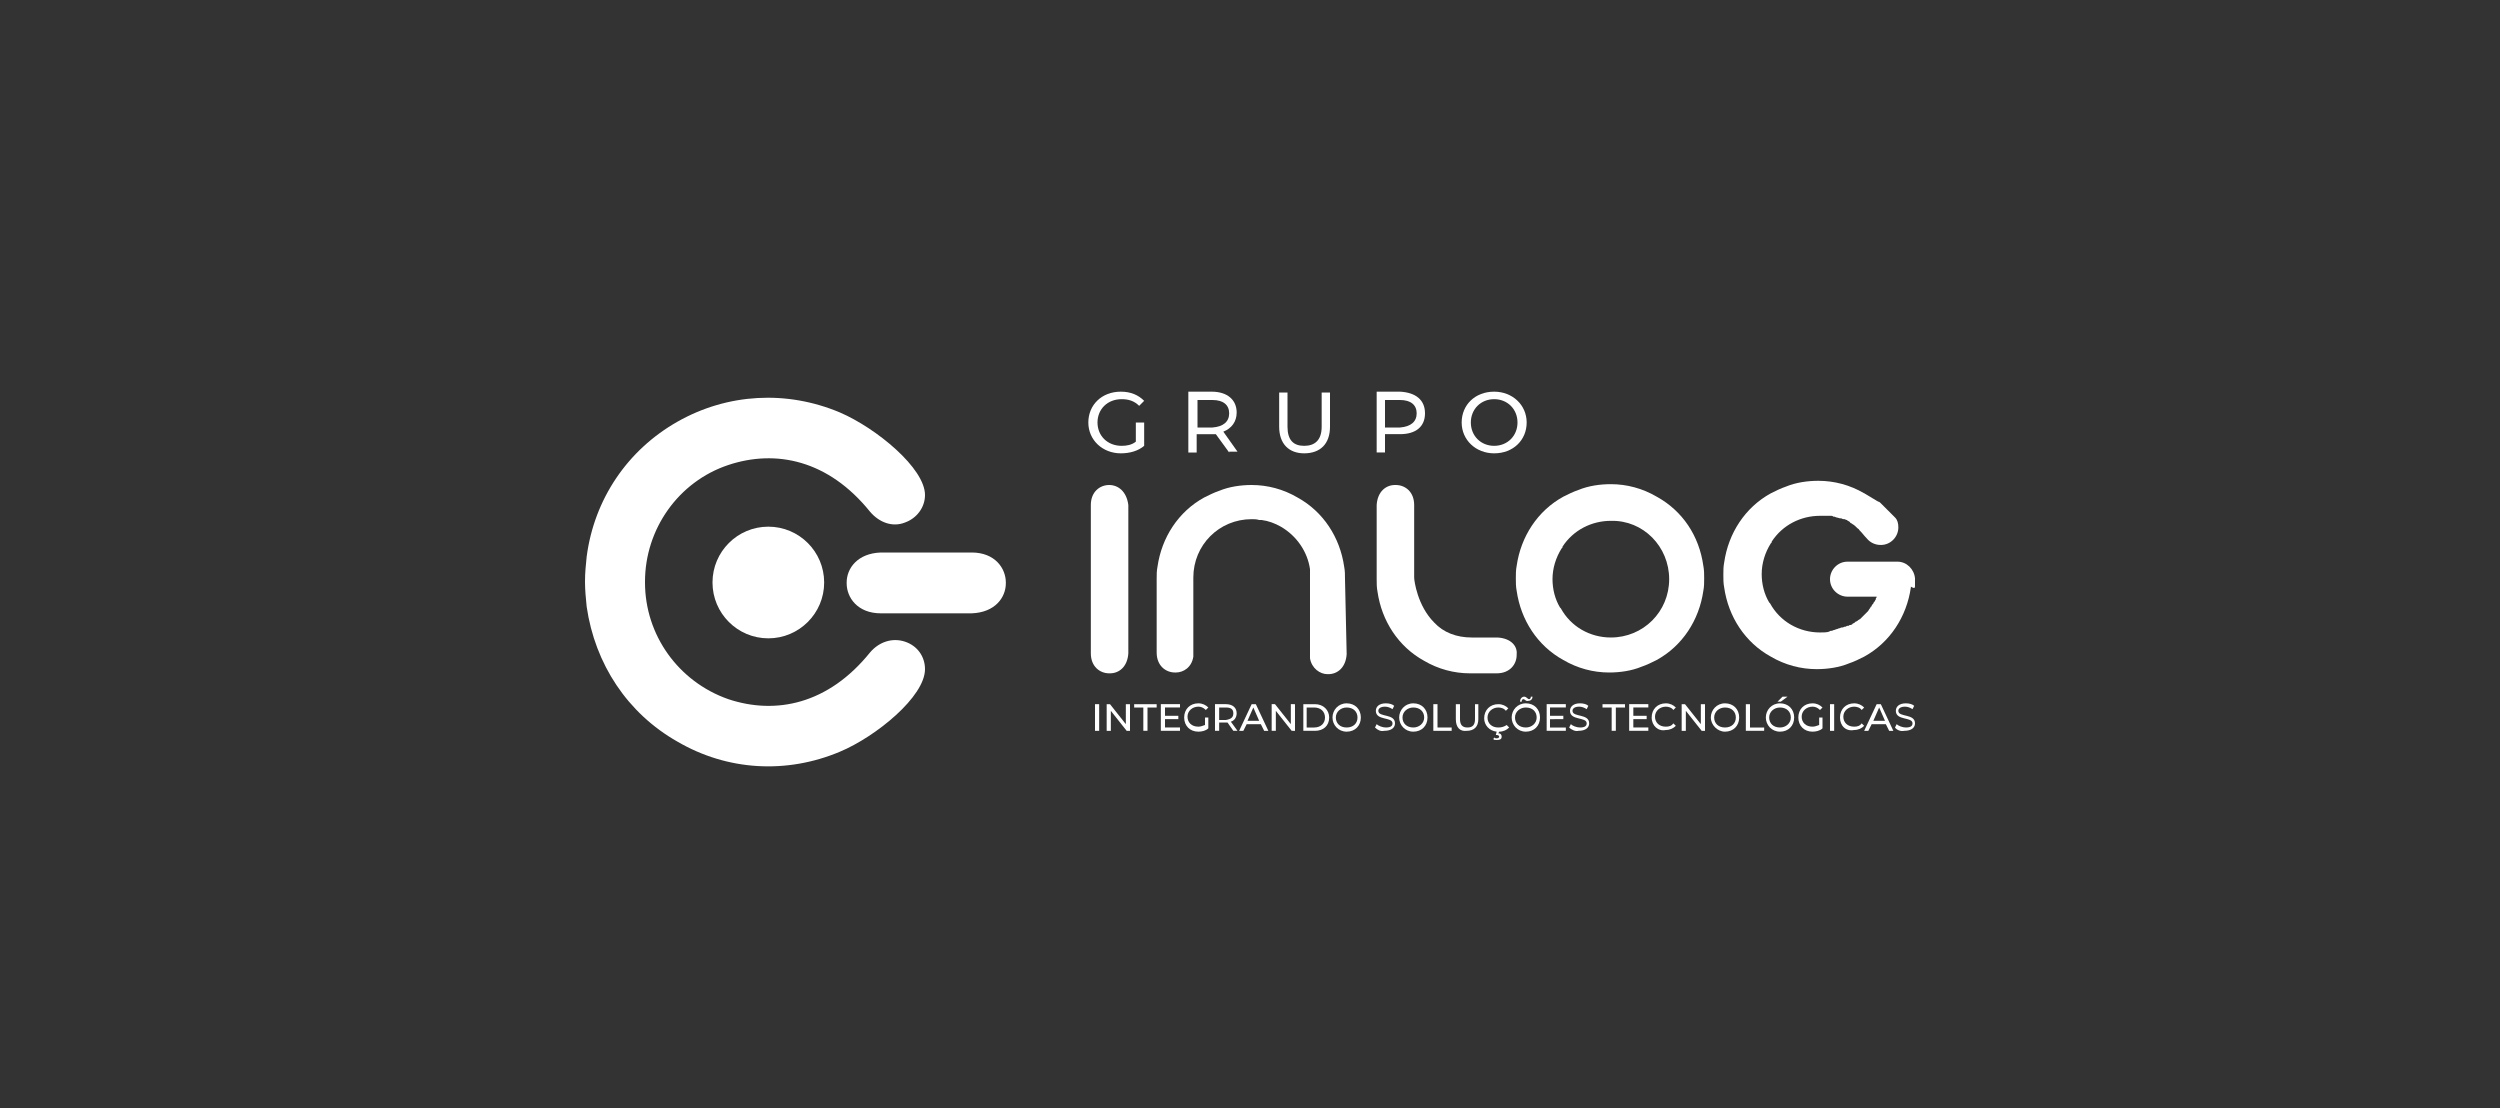
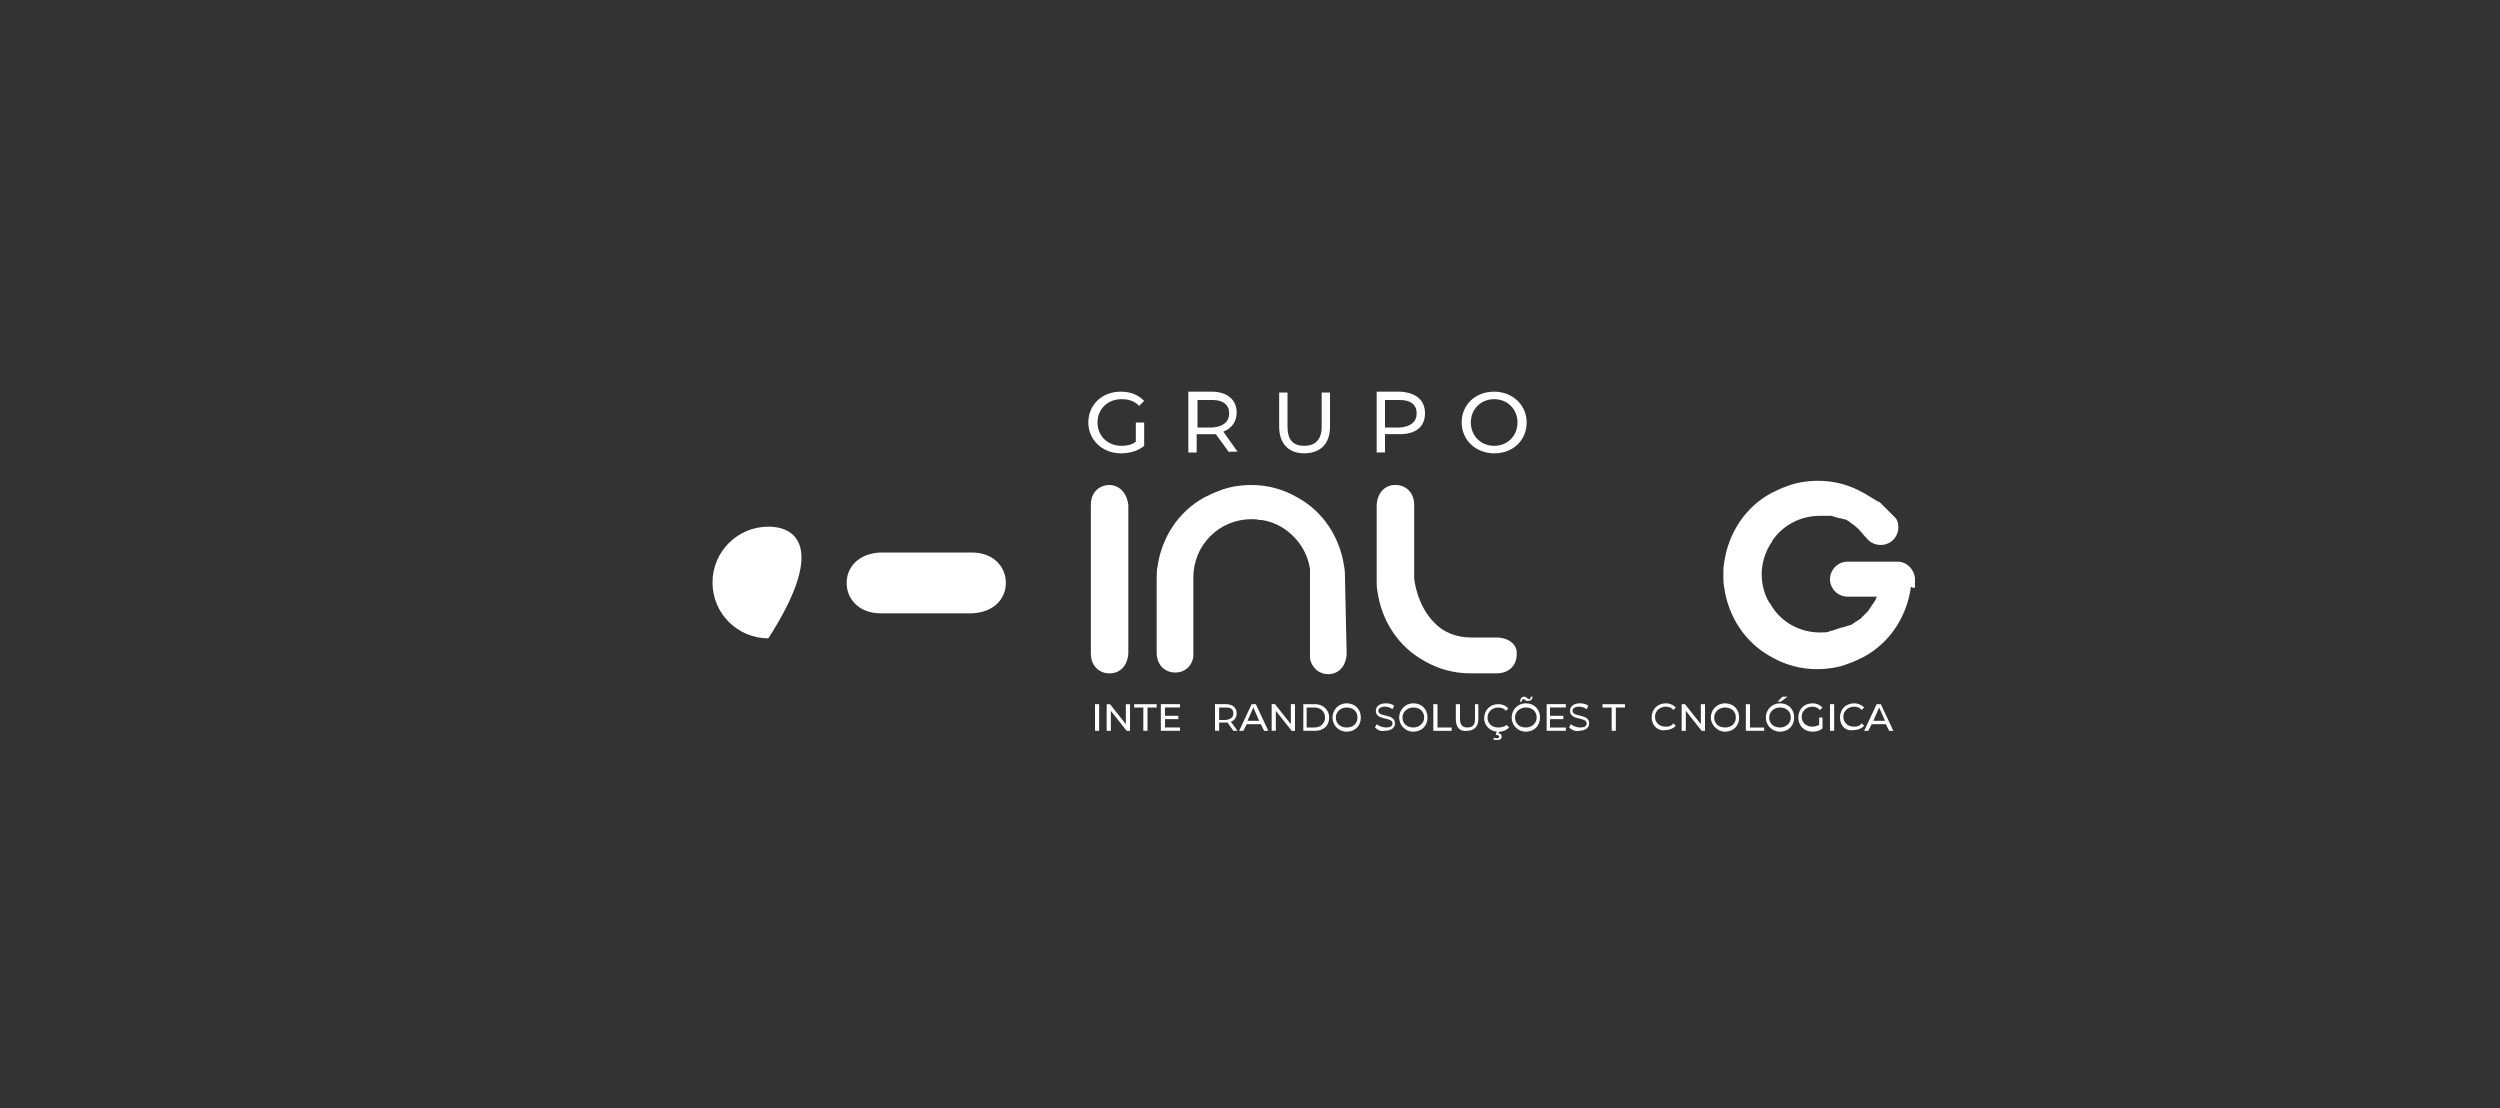
<svg xmlns="http://www.w3.org/2000/svg" id="Camada_1" x="0px" y="0px" viewBox="0 0 300 133" xml:space="preserve">
  <rect x="0" y="0" width="300" height="133" fill="#333333" stroke="none" />
  <g>
    <path fill="#FFFFFF" d="M187.9,87.3v0.4h-2.3v-3.2h2.3v0.4H186v1h1.6v0.4H186v1H187.9z" />
    <path fill="#FFFFFF" d="M188.3,87.3l0.2-0.4c0.2,0.2,0.7,0.4,1.1,0.4c0.6,0,0.8-0.2,0.8-0.5c0-0.8-2-0.3-2-1.5  c0-0.5,0.4-0.9,1.2-0.9c0.4,0,0.8,0.1,1,0.3l-0.2,0.4c-0.3-0.2-0.6-0.3-0.9-0.3c-0.5,0-0.8,0.2-0.8,0.5c0,0.8,2,0.3,2,1.5  c0,0.5-0.4,0.9-1.3,0.9C189.1,87.8,188.6,87.6,188.3,87.3z" />
    <path fill="#FFFFFF" d="M193.4,84.9h-1.1v-0.4h2.7v0.4h-1.1v2.8h-0.5V84.9z" />
-     <path fill="#FFFFFF" d="M197.8,87.3v0.4h-2.3v-3.2h2.3v0.4h-1.8v1h1.6v0.4h-1.6v1H197.8z" />
    <path fill="#FFFFFF" d="M198.2,86.1c0-1,0.7-1.7,1.7-1.7c0.5,0,0.9,0.2,1.2,0.5l-0.3,0.3c-0.2-0.3-0.6-0.4-0.9-0.4  c-0.7,0-1.3,0.5-1.3,1.2s0.5,1.2,1.3,1.2c0.4,0,0.7-0.1,0.9-0.4l0.3,0.3c-0.3,0.3-0.7,0.5-1.2,0.5C199,87.8,198.2,87.1,198.2,86.1z  " />
    <path fill="#FFFFFF" d="M204.6,84.5v3.2h-0.4l-1.9-2.4v2.4h-0.5v-3.2h0.4l1.9,2.4v-2.4H204.6z" />
    <path fill="#FFFFFF" d="M205.3,86.1c0-0.9,0.7-1.7,1.7-1.7c1,0,1.7,0.7,1.7,1.7s-0.7,1.7-1.7,1.7C206.1,87.8,205.3,87,205.3,86.1z   M208.3,86.1c0-0.7-0.5-1.2-1.3-1.2c-0.7,0-1.3,0.5-1.3,1.2s0.5,1.2,1.3,1.2C207.8,87.3,208.3,86.8,208.3,86.1z" />
    <path fill="#FFFFFF" d="M209.5,84.5h0.5v2.8h1.7v0.4h-2.2V84.5z" />
    <path fill="#FFFFFF" d="M211.9,86.1c0-0.9,0.7-1.7,1.7-1.7c1,0,1.7,0.7,1.7,1.7s-0.7,1.7-1.7,1.7C212.6,87.8,211.9,87,211.9,86.1z   M214.9,86.1c0-0.7-0.5-1.2-1.3-1.2c-0.7,0-1.3,0.5-1.3,1.2s0.5,1.2,1.3,1.2C214.3,87.3,214.9,86.8,214.9,86.1z M213.9,83.6h0.6  l-0.8,0.6h-0.4L213.9,83.6z" />
    <path fill="#FFFFFF" d="M218.3,86.1h0.4v1.3c-0.3,0.3-0.8,0.4-1.2,0.4c-1,0-1.7-0.7-1.7-1.7s0.7-1.7,1.7-1.7c0.5,0,0.9,0.2,1.2,0.5  l-0.3,0.3c-0.3-0.3-0.6-0.4-0.9-0.4c-0.7,0-1.3,0.5-1.3,1.2c0,0.7,0.5,1.2,1.3,1.2c0.3,0,0.5-0.1,0.8-0.2V86.1z" />
    <path fill="#FFFFFF" d="M219.6,84.5h0.5v3.2h-0.5V84.5z" />
    <path fill="#FFFFFF" d="M220.8,86.1c0-1,0.7-1.7,1.7-1.7c0.5,0,0.9,0.2,1.2,0.5l-0.3,0.3c-0.2-0.3-0.6-0.4-0.9-0.4  c-0.7,0-1.3,0.5-1.3,1.2s0.5,1.2,1.3,1.2c0.4,0,0.7-0.1,0.9-0.4l0.3,0.3c-0.3,0.3-0.7,0.5-1.2,0.5  C221.5,87.8,220.8,87.1,220.8,86.1z" />
    <path fill="#FFFFFF" d="M226.3,86.9h-1.7l-0.4,0.8h-0.5l1.5-3.2h0.5l1.5,3.2h-0.5L226.3,86.9z M226.2,86.5l-0.7-1.6l-0.7,1.6H226.2  z" />
-     <path fill="#FFFFFF" d="M227.4,87.3l0.2-0.4c0.2,0.2,0.7,0.4,1.1,0.4c0.6,0,0.8-0.2,0.8-0.5c0-0.8-2-0.3-2-1.5  c0-0.5,0.4-0.9,1.2-0.9c0.4,0,0.8,0.1,1,0.3l-0.2,0.4c-0.3-0.2-0.6-0.3-0.9-0.3c-0.5,0-0.8,0.2-0.8,0.5c0,0.8,2,0.3,2,1.5  c0,0.5-0.4,0.9-1.3,0.9C228.1,87.8,227.6,87.6,227.4,87.3z" />
-     <path fill="#FFFFFF" d="M198.8,59.6c-1.7-1-3.6-1.5-5.5-1.5c-1.3,0-2.7,0.2-3.9,0.7c-0.6,0.2-1.2,0.5-1.8,0.8  c-3.1,1.7-5.1,4.8-5.6,8.3c-0.1,0.5-0.1,1-0.1,1.5v0c0,0.5,0,1,0.1,1.5c0.5,3.5,2.5,6.6,5.6,8.3c1.7,1,3.6,1.5,5.5,1.5  c1.3,0,2.7-0.2,3.9-0.7c0.6-0.2,1.2-0.5,1.8-0.8c3.1-1.7,5.1-4.8,5.6-8.3c0.1-0.5,0.1-1,0.1-1.5v0c0-0.5,0-1-0.1-1.5  C203.9,64.3,201.9,61.3,198.8,59.6z M200.3,69.5c0,3.9-3.1,7-7,7c-2.5,0-4.8-1.3-6-3.5c0,0-0.1-0.1-0.1-0.1c0,0,0,0,0,0  c0,0,0,0,0,0c-0.6-1-0.9-2.2-0.9-3.4v0c0-1.3,0.4-2.6,1.1-3.7c0,0,0,0,0.1-0.1c0,0,0,0,0,0c0,0,0,0,0-0.1c1.3-2,3.5-3.1,5.8-3.1  C197.2,62.4,200.3,65.6,200.3,69.5z" />
    <path fill="#FFFFFF" d="M229.8,70.3c0,0,0-0.1,0-0.1c0-0.2,0-0.3,0-0.5c0-0.1,0-0.1,0-0.2c0,0,0,0,0-0.1c0,0,0,0,0,0c0,0,0,0,0,0  c-0.1-1.1-1-2-2.1-2h-6c-1.2,0-2.1,1-2.1,2.1c0,1.2,1,2.1,2.1,2.1c0,0,0.1,0,0.1,0h3.4c0,0,0,0,0,0c0,0.1,0,0.1-0.1,0.2  c0,0,0,0.1,0,0.1c0,0.1-0.1,0.1-0.1,0.2c0,0,0,0.1-0.1,0.1c0,0.1-0.1,0.1-0.1,0.2c0,0,0,0.1-0.1,0.1c0,0.1-0.1,0.1-0.1,0.2  c0,0,0,0.1-0.1,0.1c0,0.1-0.1,0.1-0.1,0.2c0,0-0.1,0.1-0.1,0.1c0,0.1-0.1,0.1-0.1,0.2c0,0-0.1,0.1-0.1,0.1c0,0-0.1,0.1-0.1,0.1  c0,0-0.1,0.1-0.1,0.1c0,0-0.1,0.1-0.1,0.1c0,0-0.1,0.1-0.1,0.1c0,0-0.1,0.1-0.1,0.1c0,0-0.1,0.1-0.1,0.1c0,0-0.1,0.1-0.1,0.1  c0,0-0.1,0.1-0.1,0.1c0,0-0.1,0.1-0.1,0.1c-0.1,0-0.1,0.1-0.2,0.1c0,0-0.1,0.1-0.1,0.1c-0.1,0-0.1,0.1-0.2,0.1c0,0-0.1,0-0.1,0.1  c-0.1,0-0.1,0.1-0.2,0.1c0,0-0.1,0-0.1,0.1c-0.1,0-0.1,0.1-0.2,0.1c0,0-0.1,0-0.1,0c-0.1,0-0.1,0.1-0.2,0.1c0,0,0,0-0.1,0  c-0.1,0-0.2,0.1-0.2,0.1c0,0,0,0-0.1,0c-0.1,0-0.2,0.1-0.3,0.1c0,0,0,0-0.1,0c-0.1,0-0.2,0.1-0.3,0.1c0,0,0,0,0,0  c-0.1,0-0.2,0.1-0.3,0.1c0,0,0,0,0,0c-0.1,0-0.2,0.1-0.3,0.1c0,0,0,0,0,0c-0.1,0-0.2,0.1-0.3,0.1c0,0,0,0,0,0c-0.1,0-0.2,0-0.3,0.1  c0,0,0,0,0,0c-0.3,0.1-0.7,0.1-1.1,0.1c-2.5,0-4.8-1.3-6-3.5c0,0-0.1-0.1-0.1-0.1c0,0,0,0,0,0c0,0,0,0,0,0c-0.6-1-0.9-2.2-0.9-3.4  v0c0-1.3,0.4-2.6,1.1-3.7c0,0,0,0,0.1-0.1c0,0,0,0,0,0c0,0,0,0,0-0.1c1.3-2,3.5-3.1,5.8-3.1c0.1,0,0.3,0,0.4,0c0,0,0.1,0,0.1,0  c0.1,0,0.2,0,0.3,0c0,0,0.1,0,0.1,0c0.1,0,0.2,0,0.3,0c0,0,0.1,0,0.1,0c0.1,0,0.2,0,0.3,0.1c0,0,0.1,0,0.1,0c0.1,0,0.2,0.1,0.3,0.1  c0,0,0,0,0,0c0.1,0,0.3,0.1,0.4,0.1c0,0,0,0,0.1,0c0.1,0,0.2,0.1,0.3,0.1c0,0,0.1,0,0.1,0c0.1,0,0.2,0.1,0.3,0.1c0,0,0.1,0,0.1,0.1  c0.1,0,0.2,0.1,0.2,0.1c0,0,0.1,0,0.1,0.1c0.1,0.1,0.2,0.1,0.3,0.2c0,0,0,0,0,0c0.2,0.1,0.4,0.3,0.6,0.5c0,0,0,0,0,0  c0.1,0.1,0.2,0.1,0.2,0.2c0,0,0,0,0.1,0.1c0.3,0.3,0.5,0.6,0.8,0.9c0,0,0,0,0,0c0.4,0.5,1,0.8,1.7,0.8c1.2,0,2.1-1,2.1-2.1  c0-0.5-0.1-0.9-0.4-1.2c0,0,0,0,0,0c0,0,0,0,0,0c0,0,0,0,0,0c-0.1-0.1-0.2-0.2-0.3-0.3c0,0,0,0,0,0c0,0,0,0-0.1-0.1  c0,0-0.1-0.1-0.1-0.1c-0.1-0.1-0.2-0.2-0.3-0.3c0,0-0.1-0.1-0.1-0.1c-0.1-0.1-0.2-0.2-0.3-0.3c0,0-0.1-0.1-0.1-0.1  c-0.1-0.1-0.2-0.2-0.3-0.3c0,0-0.1-0.1-0.1-0.1c-0.1-0.1-0.2-0.2-0.3-0.2c-0.1,0-0.1-0.1-0.2-0.1c-0.1-0.1-0.2-0.1-0.3-0.2  c-0.1,0-0.1-0.1-0.2-0.1c-0.1-0.1-0.2-0.1-0.3-0.2c-0.1,0-0.1-0.1-0.2-0.1c-0.1-0.1-0.2-0.1-0.3-0.2c-0.1,0-0.1-0.1-0.2-0.1  c-1.7-1-3.6-1.5-5.5-1.5c0,0,0,0,0,0c0,0,0,0,0,0c-1.3,0-2.7,0.2-3.9,0.7c-0.6,0.2-1.2,0.5-1.8,0.8c-3.1,1.7-5.1,4.8-5.6,8.3  c-0.1,0.5-0.1,1-0.1,1.5v0c0,0.5,0,1,0.1,1.5c0.5,3.5,2.5,6.6,5.6,8.3c1.7,1,3.6,1.5,5.5,1.5c0,0,0,0,0,0c0,0,0,0,0,0  c1.3,0,2.7-0.2,3.9-0.7c0.6-0.2,1.2-0.5,1.8-0.8c3.1-1.7,5.1-4.8,5.6-8.3c0,0,0-0.1,0-0.1C229.8,70.7,229.8,70.5,229.8,70.3z" />
    <path fill="#FFFFFF" d="M131.4,84.5h0.5v3.2h-0.5V84.5z" />
    <path fill="#FFFFFF" d="M135.6,84.5v3.2h-0.4l-1.9-2.4v2.4h-0.5v-3.2h0.4l1.9,2.4v-2.4H135.6z" />
    <path fill="#FFFFFF" d="M137.2,84.9h-1.1v-0.4h2.7v0.4h-1.1v2.8h-0.5V84.9z" />
    <path fill="#FFFFFF" d="M141.6,87.3v0.4h-2.3v-3.2h2.3v0.4h-1.8v1h1.6v0.4h-1.6v1H141.6z" />
-     <path fill="#FFFFFF" d="M144.6,86.1h0.4v1.3c-0.3,0.3-0.8,0.4-1.2,0.4c-1,0-1.7-0.7-1.7-1.7s0.7-1.7,1.7-1.7c0.5,0,0.9,0.2,1.2,0.5  l-0.3,0.3c-0.3-0.3-0.6-0.4-0.9-0.4c-0.7,0-1.3,0.5-1.3,1.2c0,0.7,0.5,1.2,1.3,1.2c0.3,0,0.5-0.1,0.8-0.2V86.1z" />
    <path fill="#FFFFFF" d="M148,87.7l-0.7-1c-0.1,0-0.1,0-0.2,0h-0.8v1h-0.5v-3.2h1.3c0.8,0,1.3,0.4,1.3,1.1c0,0.5-0.3,0.9-0.7,1  l0.8,1.1H148z M148,85.6c0-0.5-0.3-0.7-0.9-0.7h-0.8v1.5h0.8C147.7,86.3,148,86.1,148,85.6z" />
    <path fill="#FFFFFF" d="M151.3,86.9h-1.7l-0.4,0.8h-0.5l1.5-3.2h0.5l1.5,3.2h-0.5L151.3,86.9z M151.1,86.5l-0.7-1.6l-0.7,1.6H151.1  z" />
    <path fill="#FFFFFF" d="M155.4,84.5v3.2H155l-1.9-2.4v2.4h-0.5v-3.2h0.4l1.9,2.4v-2.4H155.4z" />
    <path fill="#FFFFFF" d="M156.4,84.5h1.4c1,0,1.7,0.7,1.7,1.6c0,1-0.7,1.6-1.7,1.6h-1.4V84.5z M157.7,87.3c0.8,0,1.3-0.5,1.3-1.2  s-0.5-1.2-1.3-1.2h-0.9v2.4H157.7z" />
    <path fill="#FFFFFF" d="M159.9,86.1c0-0.9,0.7-1.7,1.7-1.7c1,0,1.7,0.7,1.7,1.7s-0.7,1.7-1.7,1.7C160.6,87.8,159.9,87,159.9,86.1z   M162.9,86.1c0-0.7-0.5-1.2-1.3-1.2c-0.7,0-1.3,0.5-1.3,1.2s0.5,1.2,1.3,1.2C162.4,87.3,162.9,86.8,162.9,86.1z" />
    <path fill="#FFFFFF" d="M165,87.3l0.2-0.4c0.2,0.2,0.7,0.4,1.1,0.4c0.6,0,0.8-0.2,0.8-0.5c0-0.8-2-0.3-2-1.5c0-0.5,0.4-0.9,1.2-0.9  c0.4,0,0.8,0.1,1,0.3l-0.2,0.4c-0.3-0.2-0.6-0.3-0.9-0.3c-0.5,0-0.8,0.2-0.8,0.5c0,0.8,2,0.3,2,1.5c0,0.5-0.4,0.9-1.3,0.9  C165.7,87.8,165.3,87.6,165,87.3z" />
    <path fill="#FFFFFF" d="M167.9,86.1c0-0.9,0.7-1.7,1.7-1.7c1,0,1.7,0.7,1.7,1.7s-0.7,1.7-1.7,1.7C168.6,87.8,167.9,87,167.9,86.1z   M170.9,86.1c0-0.7-0.5-1.2-1.3-1.2c-0.7,0-1.3,0.5-1.3,1.2s0.5,1.2,1.3,1.2C170.3,87.3,170.9,86.8,170.9,86.1z" />
    <path fill="#FFFFFF" d="M172,84.5h0.5v2.8h1.7v0.4H172V84.5z" />
    <path fill="#FFFFFF" d="M174.7,86.3v-1.8h0.5v1.8c0,0.7,0.3,1,0.9,1s0.9-0.3,0.9-1v-1.8h0.4v1.8c0,0.9-0.5,1.4-1.4,1.4  C175.2,87.8,174.7,87.3,174.7,86.3z" />
    <path fill="#FFFFFF" d="M180.8,87l0.3,0.3c-0.3,0.3-0.7,0.5-1.2,0.5l-0.1,0.2c0.3,0,0.4,0.2,0.4,0.4c0,0.3-0.2,0.4-0.6,0.4  c-0.2,0-0.3,0-0.4-0.1l0.1-0.2c0.1,0.1,0.2,0.1,0.3,0.1c0.2,0,0.3-0.1,0.3-0.2c0-0.1-0.1-0.2-0.3-0.2h-0.1l0.1-0.4  c-0.9-0.1-1.5-0.8-1.5-1.6c0-1,0.7-1.7,1.7-1.7c0.5,0,0.9,0.2,1.2,0.5l-0.3,0.3c-0.2-0.3-0.6-0.4-0.9-0.4c-0.7,0-1.3,0.5-1.3,1.2  s0.5,1.2,1.3,1.2C180.2,87.3,180.5,87.2,180.8,87z" />
    <path fill="#FFFFFF" d="M181.4,86.1c0-0.9,0.7-1.7,1.7-1.7c1,0,1.7,0.7,1.7,1.7s-0.7,1.7-1.7,1.7C182.1,87.8,181.4,87,181.4,86.1z   M184.4,86.1c0-0.7-0.5-1.2-1.3-1.2c-0.7,0-1.3,0.5-1.3,1.2s0.5,1.2,1.3,1.2C183.8,87.3,184.4,86.8,184.4,86.1z M182.8,83.9  c-0.1,0-0.2,0.1-0.2,0.3h-0.2c0-0.3,0.2-0.6,0.5-0.6c0.3,0,0.4,0.3,0.6,0.3c0.1,0,0.2-0.1,0.2-0.3h0.2c0,0.3-0.2,0.5-0.5,0.5  C183.1,84.2,183,83.9,182.8,83.9z" />
    <path fill="#FFFFFF" d="M133.1,58.2L133.1,58.2c-1.1,0-2.2,0.8-2.2,2.4l0,17.8c0,1.6,1.1,2.4,2.2,2.4h0.1c1.1,0,2.1-0.8,2.2-2.4  l0-17.8C135.2,59,134.2,58.2,133.1,58.2z" />
    <path fill="#FFFFFF" d="M179.7,76.5l-3.1,0c-1.8,0-3.4-0.6-4.5-1.8c-2-2-2.4-5-2.4-5.4l0-8.7c0-1.6-1.1-2.4-2.2-2.4h-0.1  c-1.1,0-2.1,0.8-2.2,2.4l0,8.9c0,0,0,0,0,0c0,0,0,0,0,0v0c0,0.5,0,1,0.1,1.5c0.5,3.5,2.5,6.6,5.6,8.3c1.7,1,3.6,1.5,5.5,1.5  c0,0,0,0,0.1,0c0,0,0,0,0.1,0h3c1.6,0,2.4-1.1,2.4-2.2v-0.1C182.1,77.6,181.4,76.6,179.7,76.5z" />
    <path fill="#FFFFFF" d="M161.4,69.5c0-0.5,0-1-0.1-1.5c-0.5-3.5-2.5-6.6-5.6-8.3c-1.7-1-3.6-1.5-5.5-1.5c-1.3,0-2.7,0.2-3.9,0.7  c-0.6,0.2-1.2,0.5-1.8,0.8c-3.1,1.7-5.1,4.8-5.6,8.3c-0.1,0.5-0.1,0.9-0.1,1.5c0,0,0,0,0,0v0v8.8c0,1.6,1.1,2.4,2.2,2.4h0.1  c0.9,0,1.9-0.6,2.1-1.9v-4v-2v-3.4c0,0,0-0.1,0-0.1c0-3.9,3.1-7,7-7c0.3,0,0.6,0,0.9,0.1c0,0,0.1,0,0.1,0c0.1,0,0.2,0,0.2,0  c0.8,0.1,1.6,0.4,2.3,0.8c1.9,1.1,3.2,3,3.5,5.1c0,0.1,0,0.1,0,0.2c0,0.1,0,0.1,0,0.2c0,0.1,0,0.1,0,0.2c0,0.1,0,0.3,0,0.4  c0,0,0,0.1,0,0.1l0,4V79c0.2,1.2,1.2,1.9,2.1,1.9h0.1c1.1,0,2.1-0.8,2.2-2.4L161.4,69.5C161.4,69.5,161.4,69.5,161.4,69.5  C161.4,69.5,161.4,69.5,161.4,69.5L161.4,69.5z" />
    <path fill="#FFFFFF" d="M136.3,50.7h1v2.8c-0.7,0.6-1.7,0.9-2.8,0.9c-2.2,0-3.9-1.6-3.9-3.7c0-2.1,1.6-3.7,3.9-3.7  c1.2,0,2.1,0.4,2.8,1.1l-0.6,0.6c-0.6-0.6-1.3-0.8-2.1-0.8c-1.7,0-2.9,1.2-2.9,2.8c0,1.6,1.2,2.8,2.9,2.8c0.6,0,1.2-0.1,1.7-0.5  V50.7z" />
    <path fill="#FFFFFF" d="M147.5,54.3l-1.6-2.2c-0.1,0-0.3,0-0.5,0h-1.8v2.2h-1v-7.3h2.8c1.9,0,3,1,3,2.5c0,1.1-0.6,1.9-1.6,2.3  l1.7,2.4H147.5z M147.5,49.6c0-1-0.7-1.6-2-1.6h-1.8v3.3h1.8C146.8,51.2,147.5,50.6,147.5,49.6z" />
    <path fill="#FFFFFF" d="M153.5,51.2v-4.1h1v4.1c0,1.6,0.7,2.3,2,2.3c1.3,0,2.1-0.7,2.1-2.3v-4.1h1v4.1c0,2.1-1.2,3.2-3.1,3.2  C154.7,54.4,153.5,53.3,153.5,51.2z" />
    <path fill="#FFFFFF" d="M171,49.6c0,1.6-1.1,2.5-3,2.5h-1.8v2.2h-1v-7.3h2.8C169.9,47.1,171,48,171,49.6z M170,49.6  c0-1-0.7-1.6-2-1.6h-1.8v3.3h1.8C169.3,51.2,170,50.6,170,49.6z" />
    <path fill="#FFFFFF" d="M175.4,50.7c0-2.1,1.6-3.7,3.9-3.7c2.2,0,3.9,1.6,3.9,3.7s-1.6,3.7-3.9,3.7  C177.1,54.4,175.4,52.8,175.4,50.7z M182.1,50.7c0-1.6-1.2-2.8-2.8-2.8c-1.6,0-2.8,1.2-2.8,2.8s1.2,2.8,2.8,2.8  C180.9,53.5,182.1,52.3,182.1,50.7z" />
    <path fill-rule="evenodd" clip-rule="evenodd" fill="#FFFFFF" d="M116.6,66.3c2.8,0,4.1,1.9,4.1,3.6V70c0,1.7-1.3,3.5-4.1,3.6  h-10.9c-2.8,0-4.1-1.9-4.1-3.6v-0.1c0-1.7,1.3-3.5,4.1-3.6H116.6z" />
-     <path fill-rule="evenodd" clip-rule="evenodd" fill="#FFFFFF" d="M100.8,90.2c4.3-1.8,10.2-6.6,10.2-9.9c0-1.5-0.9-2.8-2.4-3.3  c-1.5-0.5-3.1,0-4.2,1.3c-5,6.2-11.3,7.5-17,5.6c-6-2.1-10-7.7-10-14v-0.1c0-6.3,4-12,10-14c5.7-1.9,12-0.6,17,5.6  c1.1,1.3,2.7,1.9,4.2,1.3c1.4-0.5,2.4-1.8,2.4-3.3c0-3.2-5.8-8-10.2-9.9c-6.4-2.7-13.5-2.3-19.5,1.1c-6,3.4-10,9.3-10.9,16.2  c-0.1,1-0.2,1.9-0.2,3v0c0,1,0.1,2,0.2,3c1,6.9,4.9,12.8,10.9,16.2C87.3,92.5,94.4,92.9,100.8,90.2" />
-     <path fill-rule="evenodd" clip-rule="evenodd" fill="#FFFFFF" d="M92.2,63.2c-3.7,0-6.7,3-6.7,6.7c0,3.7,3,6.7,6.7,6.7  c3.7,0,6.7-3,6.7-6.7C98.9,66.2,95.9,63.2,92.2,63.2" />
+     <path fill-rule="evenodd" clip-rule="evenodd" fill="#FFFFFF" d="M92.2,63.2c-3.7,0-6.7,3-6.7,6.7c0,3.7,3,6.7,6.7,6.7  C98.9,66.2,95.9,63.2,92.2,63.2" />
  </g>
</svg>